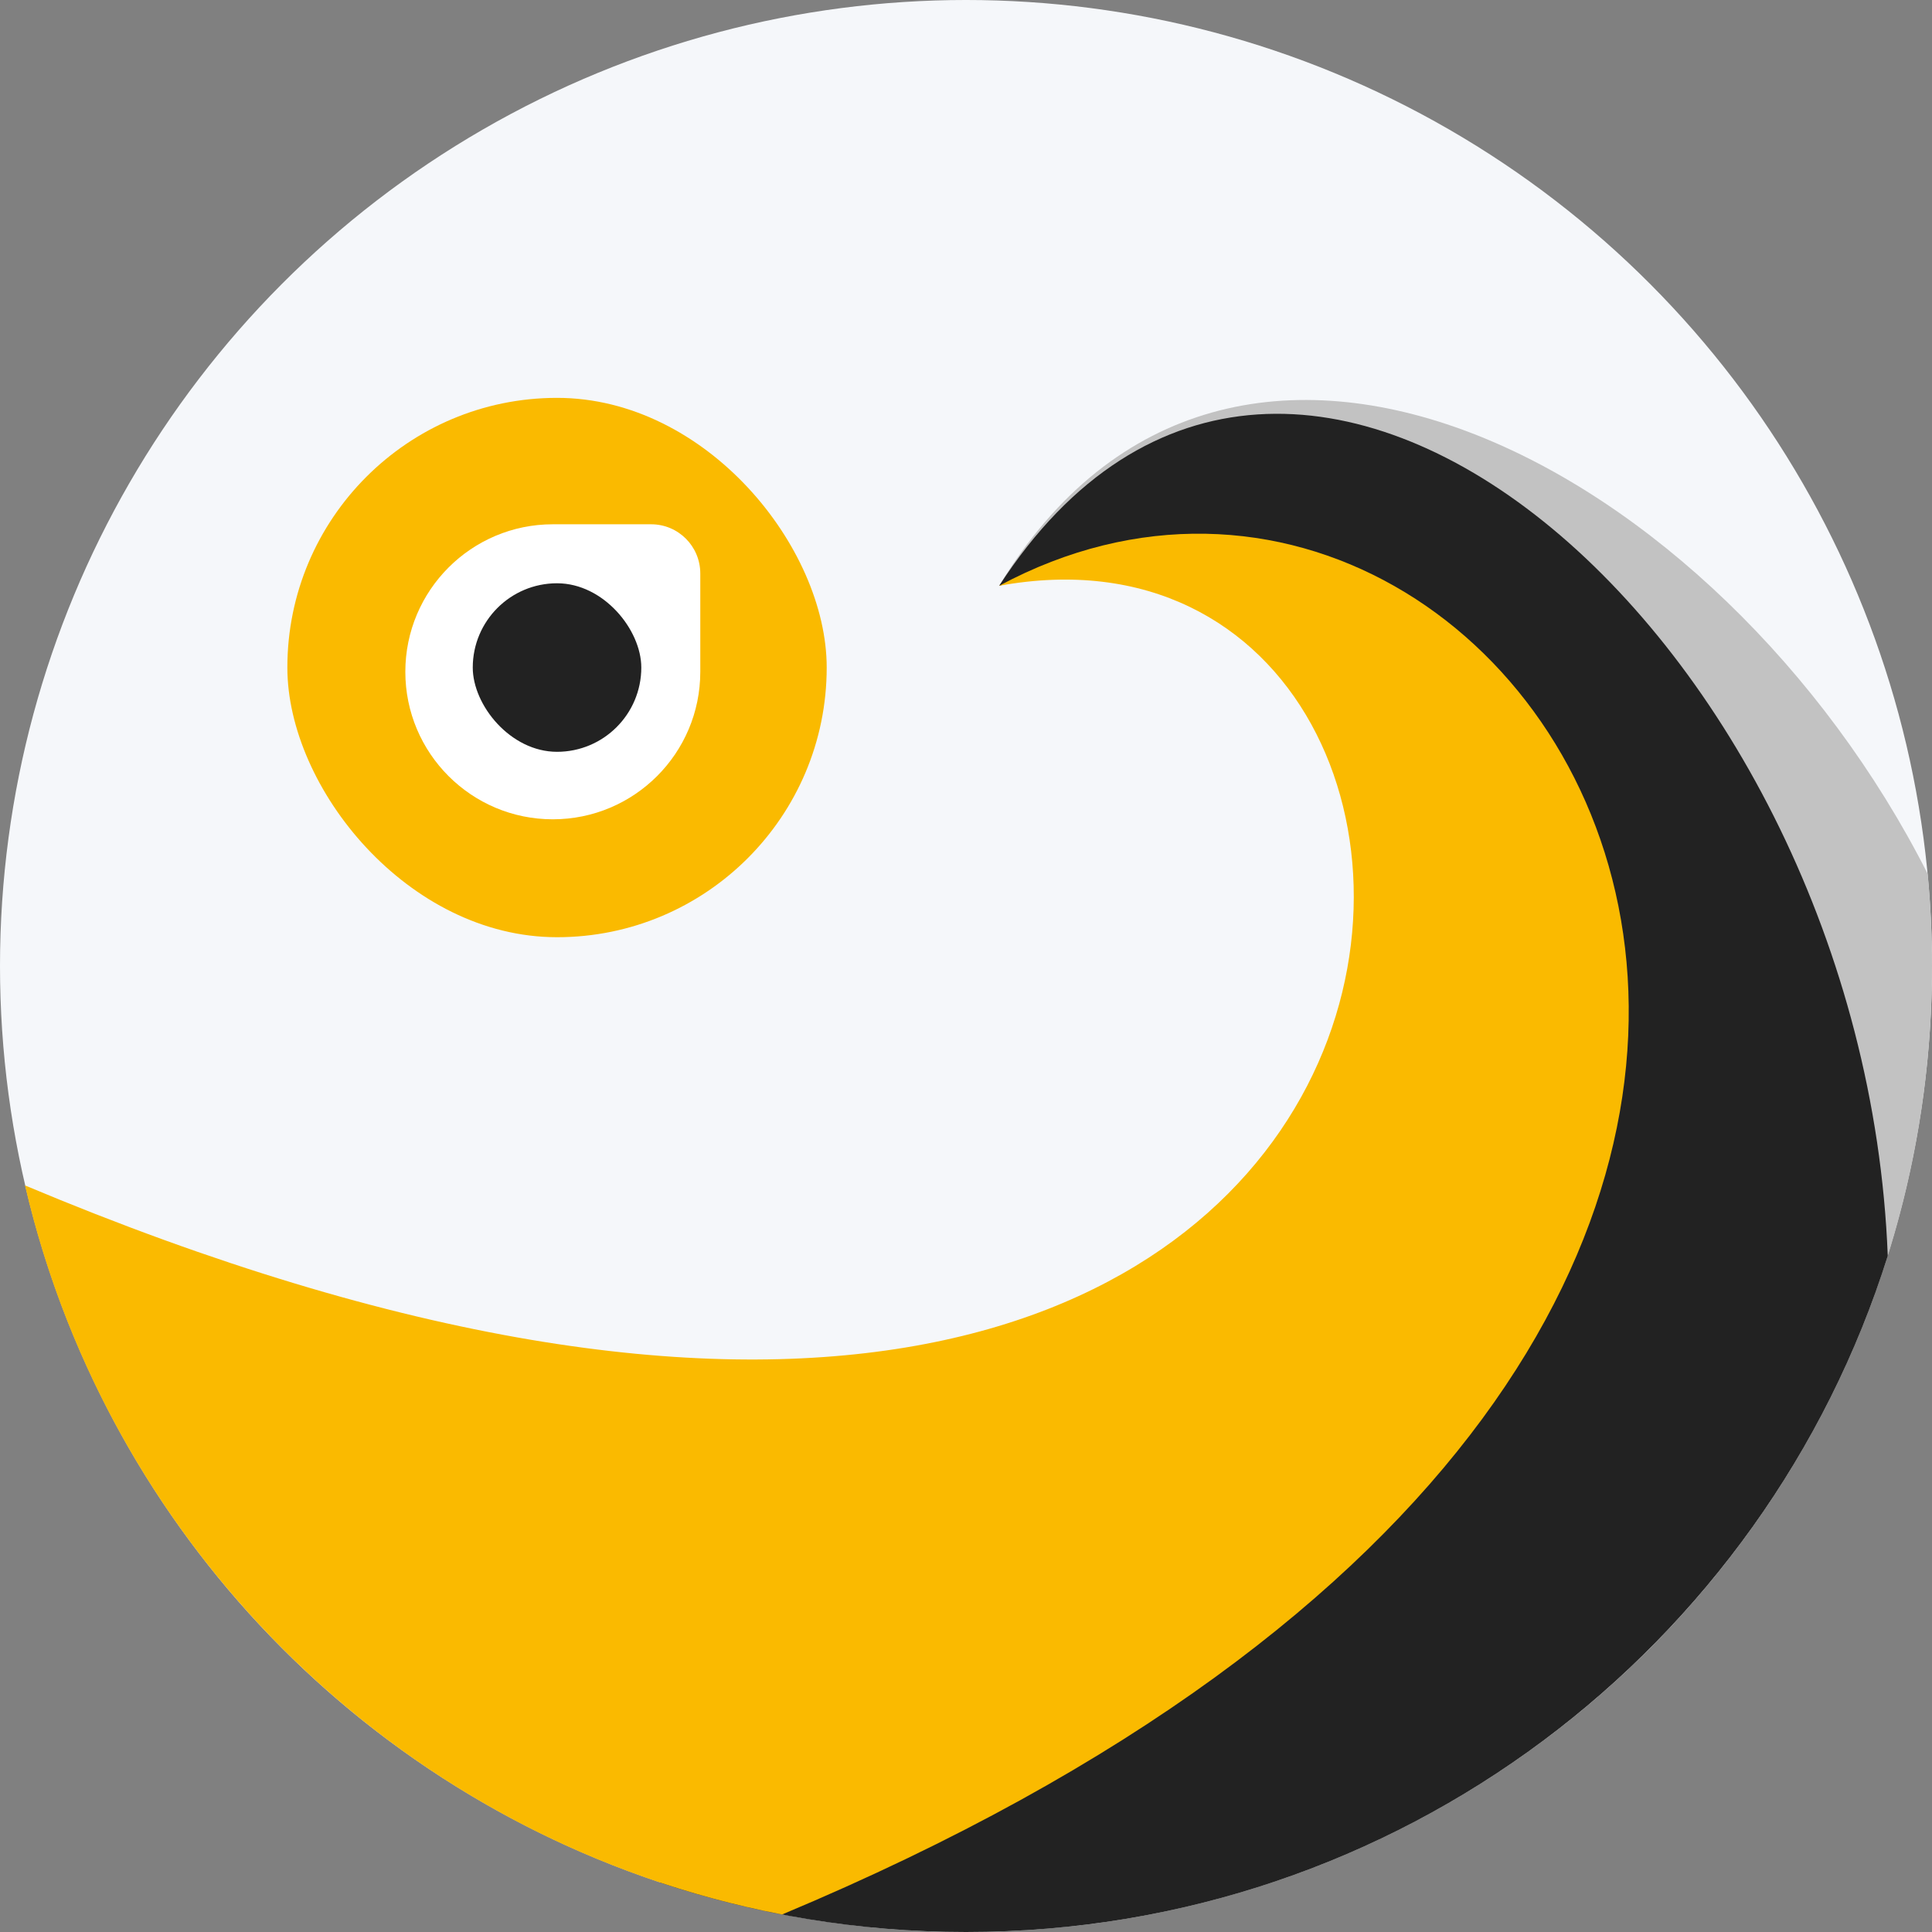
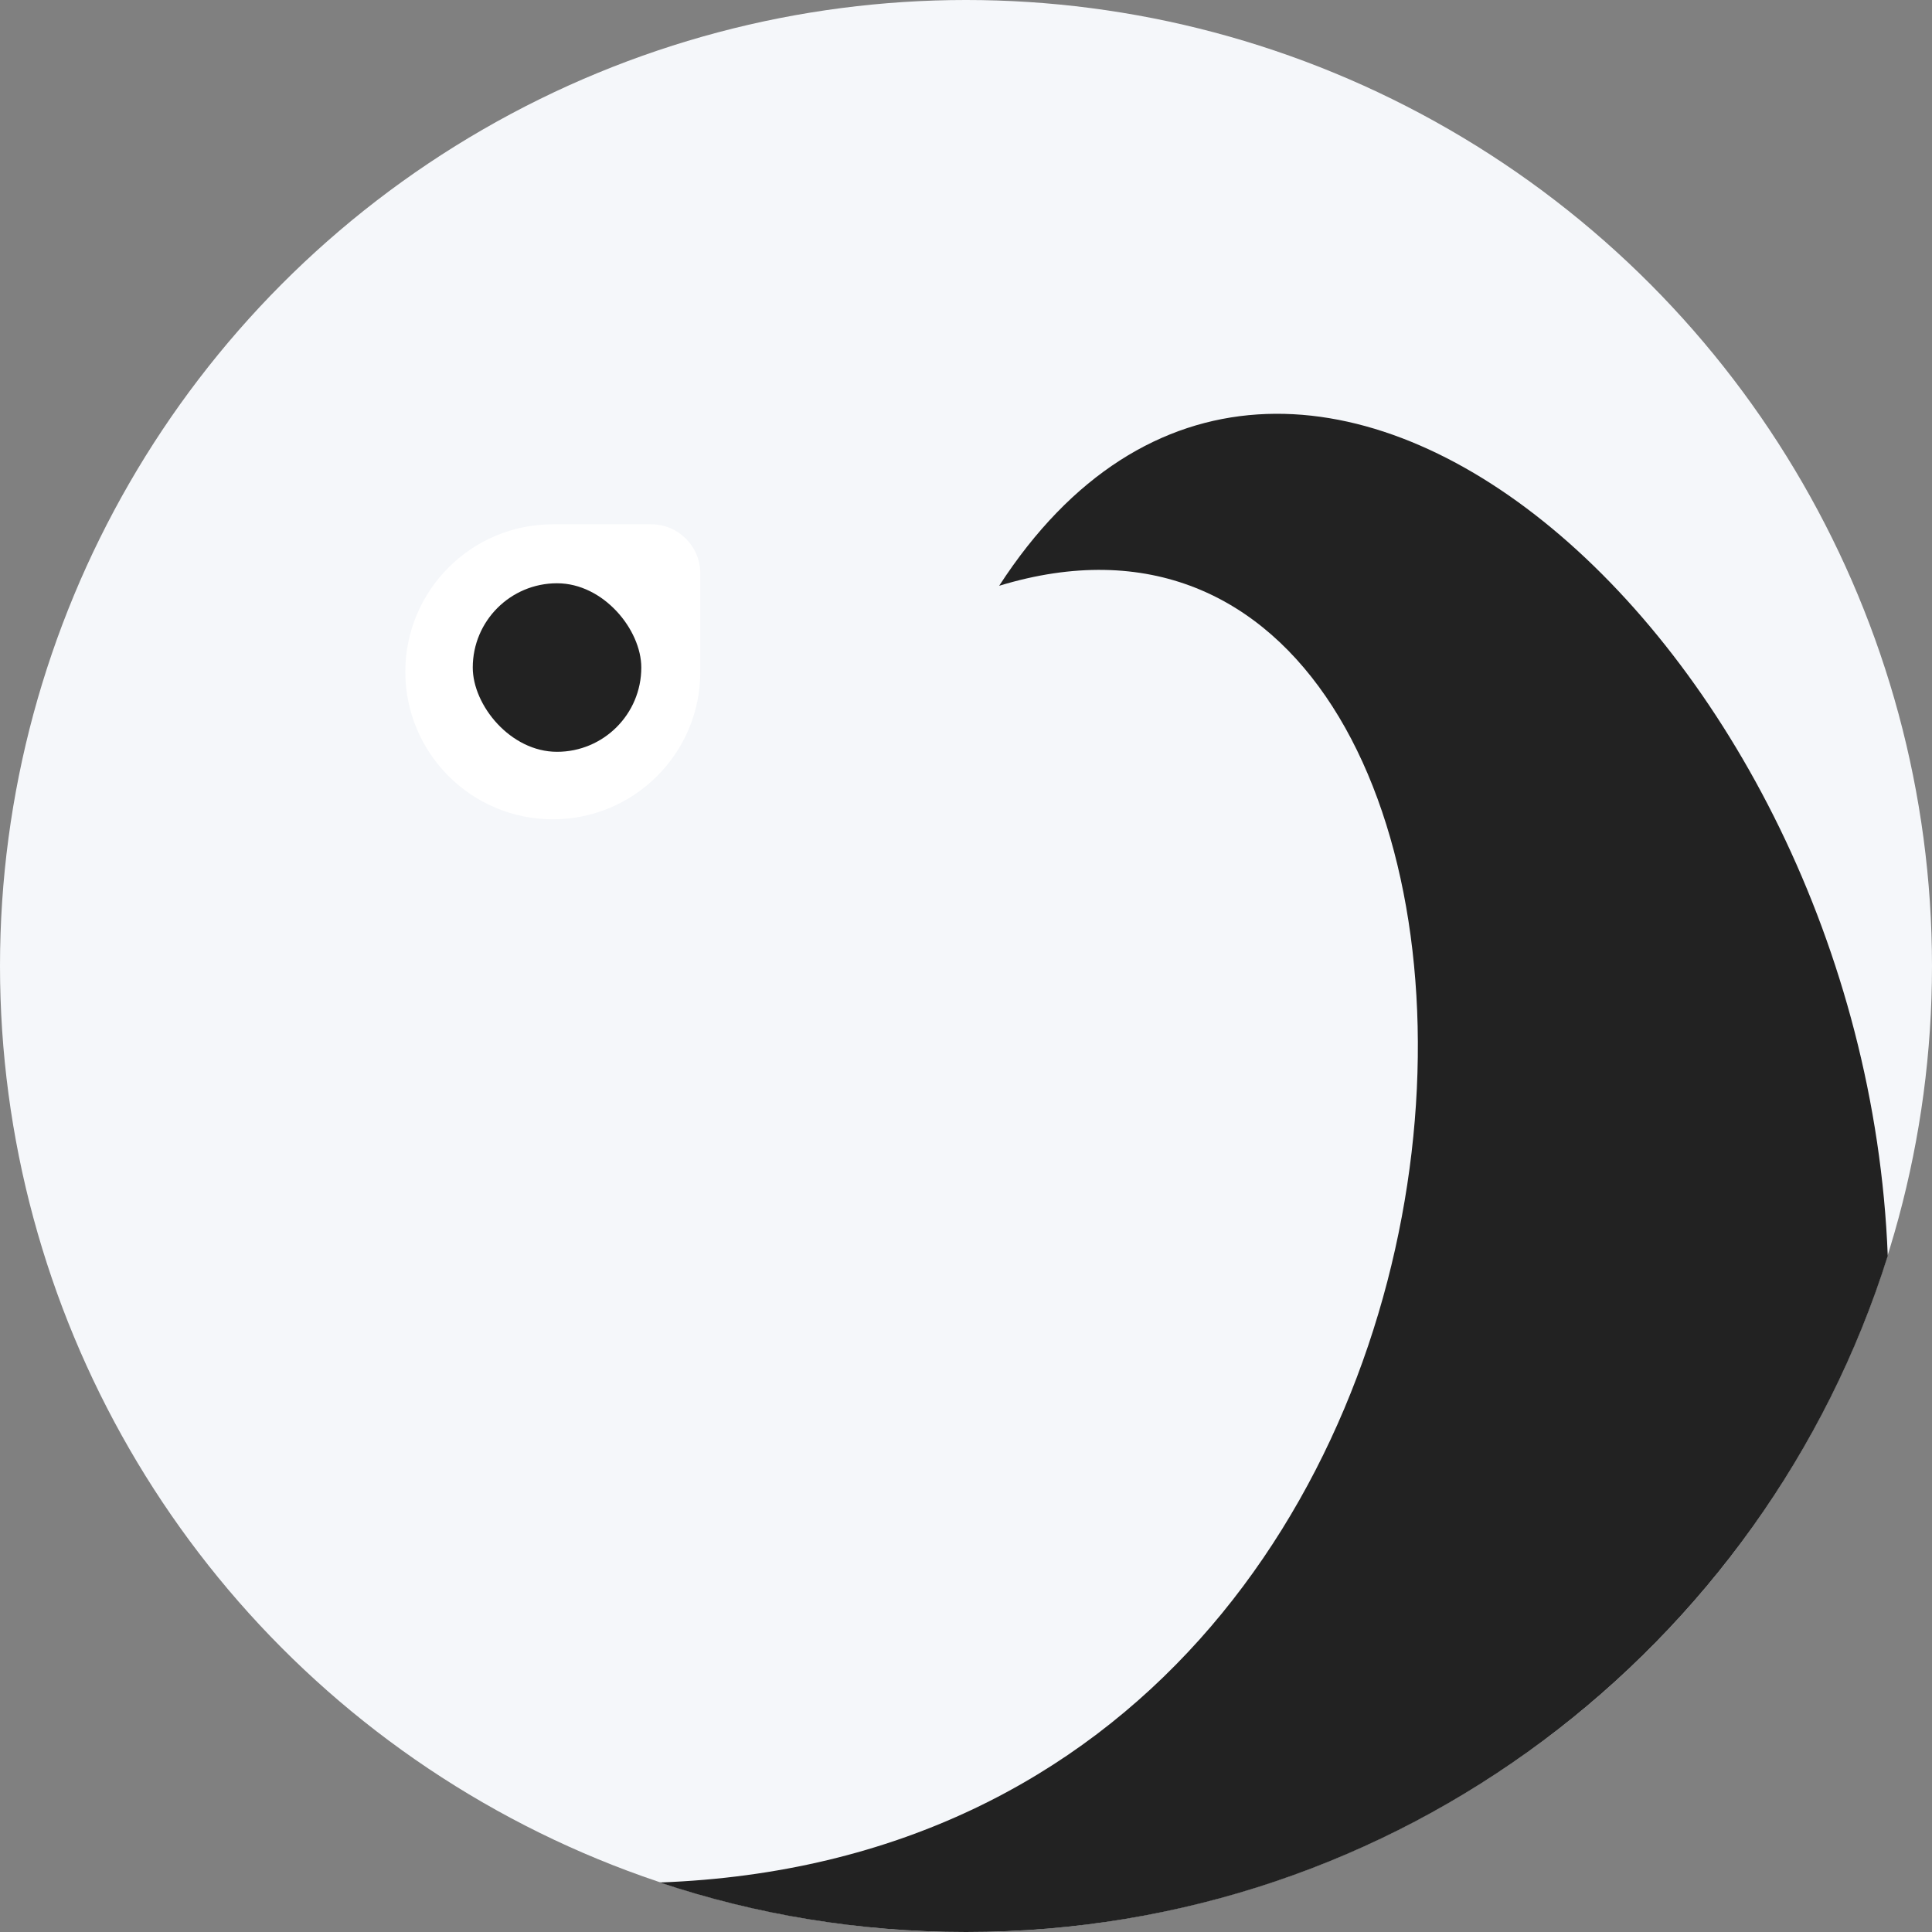
<svg xmlns="http://www.w3.org/2000/svg" width="30" height="30" viewBox="0 0 30 30" fill="none">
  <rect x="0" y="0" width="30" height="30" fill="#808080" stroke="none" />
  <circle cx="15" cy="15" r="15" fill="#F5F7FA" />
-   <path fill-rule="evenodd" clip-rule="evenodd" d="M16.67 29.908C24.168 29.078 30 22.72 30 15C30 14.517 29.977 14.04 29.933 13.569C26.698 7.182 19.077 3.193 15.515 9.096C25.524 6.08 25.446 21.162 16.67 29.908Z" fill="#C2C2C2" />
  <path fill-rule="evenodd" clip-rule="evenodd" d="M10.246 29.231C25.069 28.686 24.794 6.266 15.515 9.096C20.035 2.122 28.941 9.942 29.313 19.501C27.401 25.586 21.716 30 15 30C13.338 30 11.74 29.73 10.246 29.231Z" fill="#222222" />
-   <path fill-rule="evenodd" clip-rule="evenodd" d="M12.144 29.728C6.335 28.609 1.719 24.137 0.388 18.407C24.133 28.382 24.69 7.418 15.515 9.096C24.093 4.49 33.809 20.659 12.144 29.728Z" fill="#FABA00" />
-   <rect x="4.462" y="6.178" width="8.375" height="8.375" rx="4.188" fill="#FABA00" />
  <path d="M6.294 10.432C6.294 9.167 7.32 8.141 8.584 8.141H10.111C10.533 8.141 10.874 8.483 10.874 8.905V10.432C10.874 11.696 9.849 12.722 8.584 12.722C7.32 12.722 6.294 11.696 6.294 10.432Z" fill="white" />
  <rect x="7.341" y="9.057" width="2.617" height="2.617" rx="1.309" fill="#222222" />
</svg>